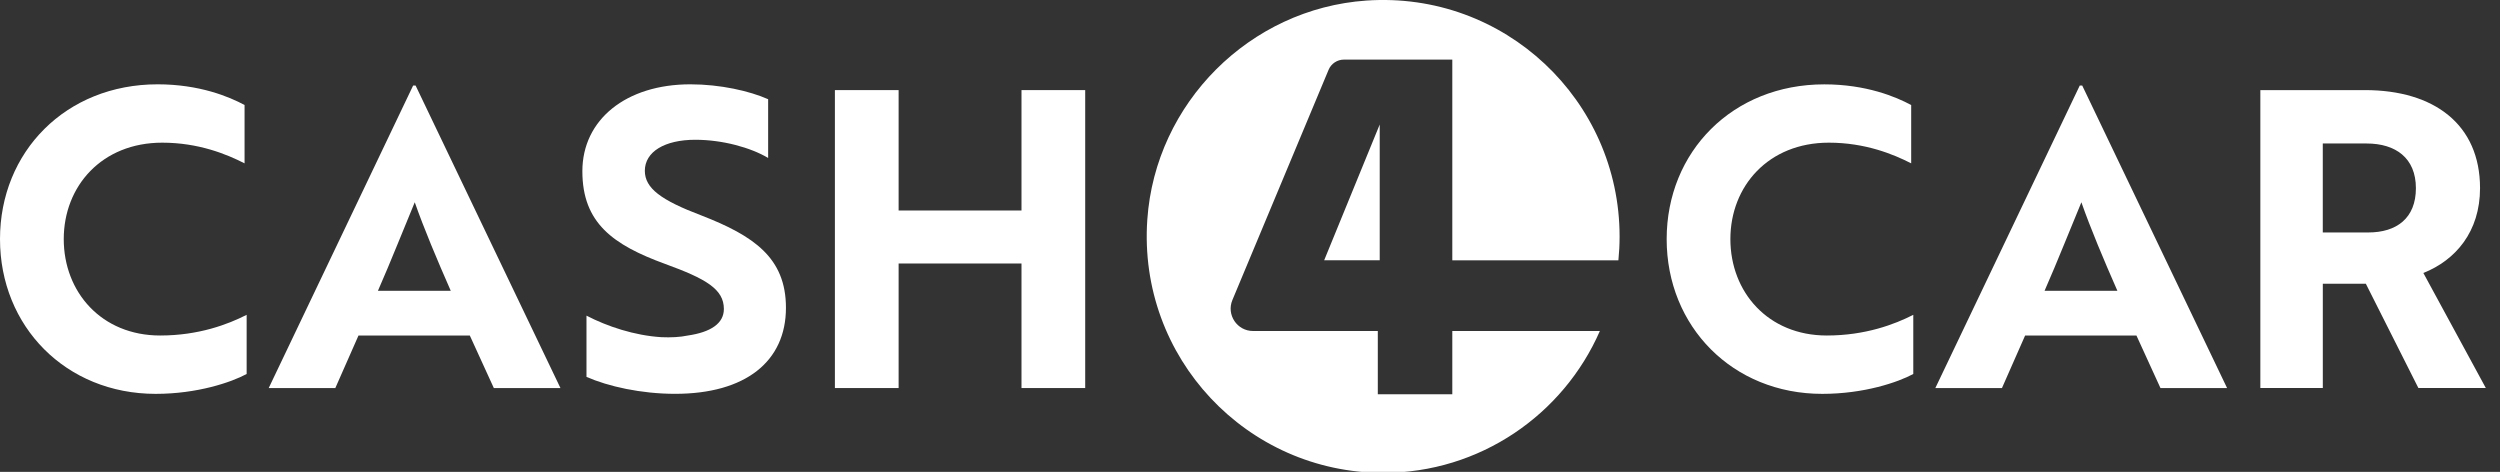
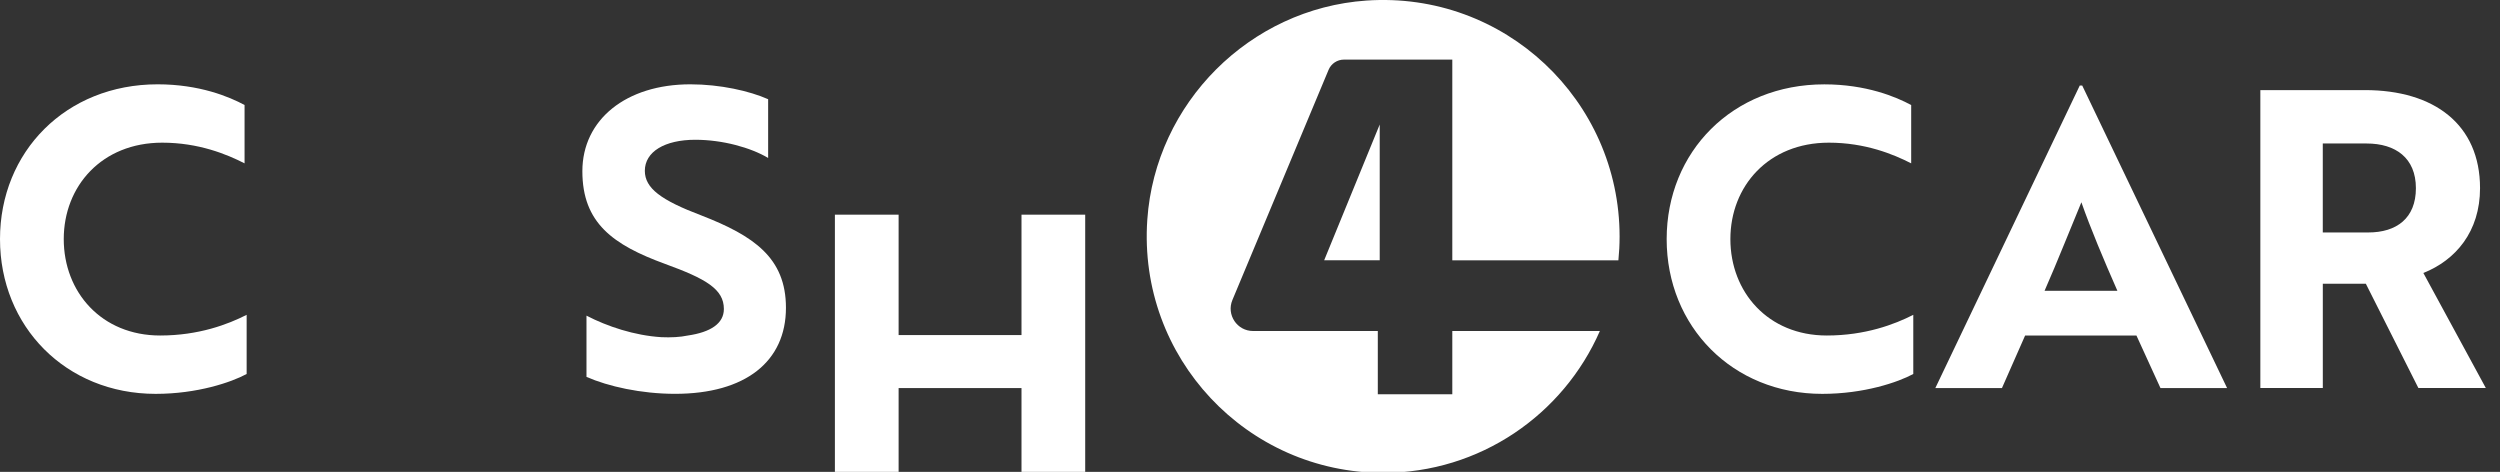
<svg xmlns="http://www.w3.org/2000/svg" width="249px" height="47px" version="1.1" xml:space="preserve" style="fill-rule:evenodd;clip-rule:evenodd;stroke-linejoin:round;stroke-miterlimit:2;">
  <rect width="100%" height="100%" fill="#333333" stroke="none" />
  <g>
    <clipPath id="_clip1">
      <rect x="0" y="0" width="248.238" height="64" />
    </clipPath>
    <g clip-path="url(#_clip1)">
      <path d="M24.358,16.27c-1.774,-0.908 -4.576,-2.06 -8.201,-2.06c-6.017,0.001 -9.808,4.329 -9.808,9.604c0,5.275 3.752,9.603 9.603,9.603c3.834,-0 6.759,-1.113 8.614,-2.06l0,5.893c-1.526,0.824 -4.904,1.979 -9.066,1.979c-8.946,-0.004 -15.5,-6.72 -15.5,-15.415c-0,-8.696 6.554,-15.416 15.701,-15.416c4.162,0 7.13,1.237 8.657,2.06l-0,5.812Z" style="fill:#fff;fill-rule:nonzero;" />
-       <path d="M41.147,8.522l0.248,-0l14.426,30.127l-6.636,0l-2.392,-5.232l-11.087,-0l-2.307,5.232l-6.635,0l14.383,-30.127Zm3.749,20.443c-1.36,-3.092 -2.678,-6.222 -3.586,-8.819c-0.866,2.06 -2.431,6.017 -3.668,8.819l7.254,-0Z" style="fill:#fff;fill-rule:nonzero;" />
      <path d="M58.414,37.537l-0,-6.099c2.06,1.071 4.78,1.979 7.458,2.145c0.947,0.042 1.855,-0 2.64,-0.166c2.264,-0.329 3.586,-1.194 3.586,-2.639c-0,-1.979 -1.774,-3.007 -5.851,-4.491c-5.194,-1.897 -8.243,-4.081 -8.243,-9.232c-0,-5.152 4.367,-8.657 10.755,-8.657c2.968,0 5.893,0.661 7.748,1.484l0,5.851c-1.731,-1.031 -4.533,-1.812 -7.254,-1.812c-3.049,-0 -5.027,1.194 -5.027,3.091c-0,1.732 1.607,2.926 5.646,4.452c5.194,2.021 8.409,4.205 8.409,9.19c-0,5.356 -4.039,8.571 -11.045,8.571c-3.381,0 -6.678,-0.742 -8.819,-1.688l-0.003,-0Z" style="fill:#fff;fill-rule:nonzero;" />
-       <path d="M101.741,38.649l0,-12.405l-12.239,0l-0,12.405l-6.346,0l0,-29.675l6.346,0l-0,11.992l12.239,-0l0,-11.992l6.345,0l0,29.675l-6.345,0Z" style="fill:#fff;fill-rule:nonzero;" />
+       <path d="M101.741,38.649l-12.239,0l-0,12.405l-6.346,0l0,-29.675l6.346,0l-0,11.992l12.239,-0l0,-11.992l6.345,0l0,29.675l-6.345,0Z" style="fill:#fff;fill-rule:nonzero;" />
      <path d="M190.354,16.27c-1.77,-0.908 -4.575,-2.06 -8.2,-2.06c-6.017,0 -9.808,4.329 -9.808,9.604c-0,5.275 3.748,9.603 9.603,9.603c3.833,-0 6.759,-1.113 8.614,-2.06l-0,5.893c-1.523,0.824 -4.904,1.979 -9.066,1.979c-8.943,-0 -15.497,-6.717 -15.497,-15.412c-0,-8.695 6.554,-15.415 15.701,-15.415c4.163,-0 7.13,1.236 8.653,2.06l-0,5.812l-0,-0.004Z" style="fill:#fff;fill-rule:nonzero;" />
      <path d="M207.143,8.522l0.248,-0l14.426,30.127l-6.636,0l-2.392,-5.232l-11.087,-0l-2.307,5.232l-6.635,0l14.383,-30.127Zm3.749,20.443c-1.36,-3.092 -2.678,-6.222 -3.586,-8.819c-0.866,2.06 -2.431,6.017 -3.668,8.819l7.254,-0Z" style="fill:#fff;fill-rule:nonzero;" />
      <path d="M235.554,8.974c6.882,0 11.458,3.42 11.458,9.766c0,4.328 -2.431,7.172 -5.646,8.448l6.222,11.458l-6.717,-0l-5.232,-10.384l-4.286,-0l0,10.384l-6.222,-0l0,-29.672l10.426,0l-0.003,0Zm-4.205,5.318l0,8.861l4.533,-0c2.802,-0 4.742,-1.403 4.742,-4.41c0,-3.006 -2.021,-4.451 -4.904,-4.451l-4.371,-0Z" style="fill:#fff;fill-rule:nonzero;" />
      <path d="M144.649,32.968l0,6.303l-7.42,0l0,-6.303l-12.426,0c-1.593,0 -2.671,-1.622 -2.056,-3.088l9.578,-22.923c0.258,-0.619 0.862,-1.021 1.534,-1.021l10.79,-0l0,19.994l16.542,-0c0.078,-0.781 0.12,-1.572 0.12,-2.374c0,-13.564 -11.458,-24.446 -25.219,-23.5c-11.614,0.803 -21.019,10.208 -21.821,21.821c-0.951,13.762 9.932,25.22 23.492,25.22c9.656,0 17.948,-5.812 21.584,-14.129l-14.698,0Z" style="fill:#fff;fill-rule:nonzero;" />
      <path d="M137.42,25.923l-0,-13.522l-5.533,13.522l5.533,-0Z" style="fill:#fff;fill-rule:nonzero;" />
    </g>
  </g>
</svg>